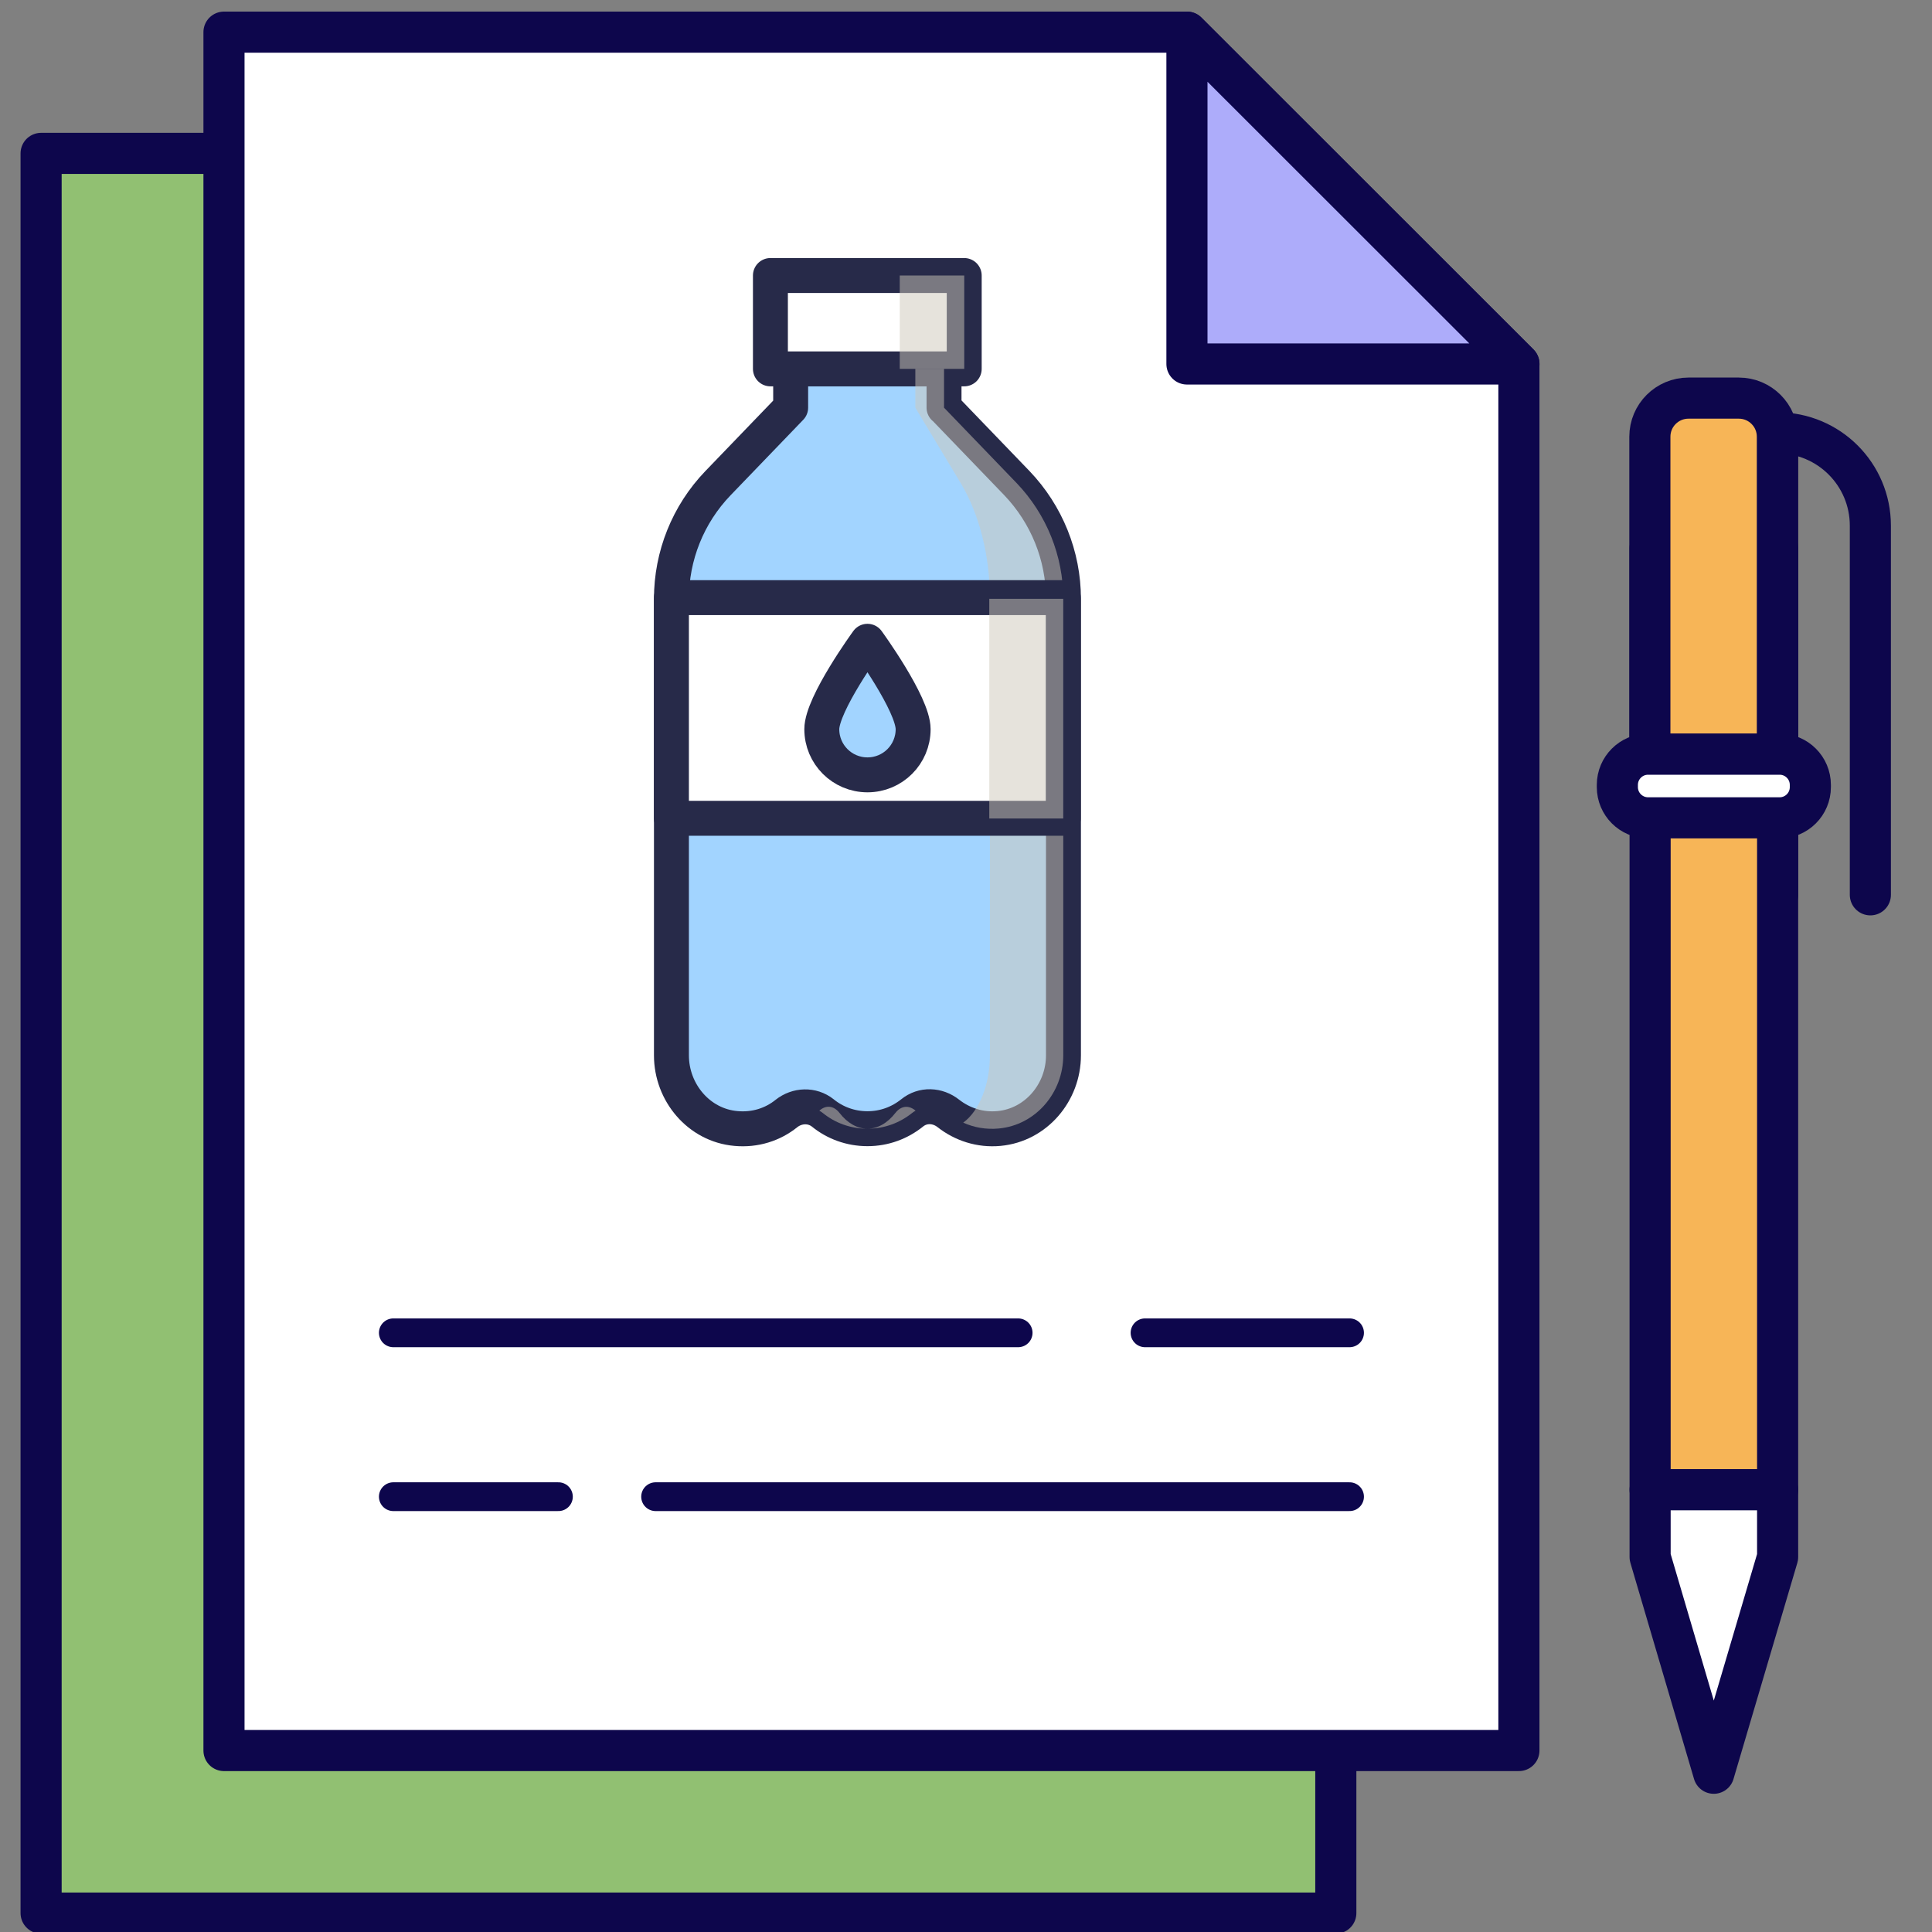
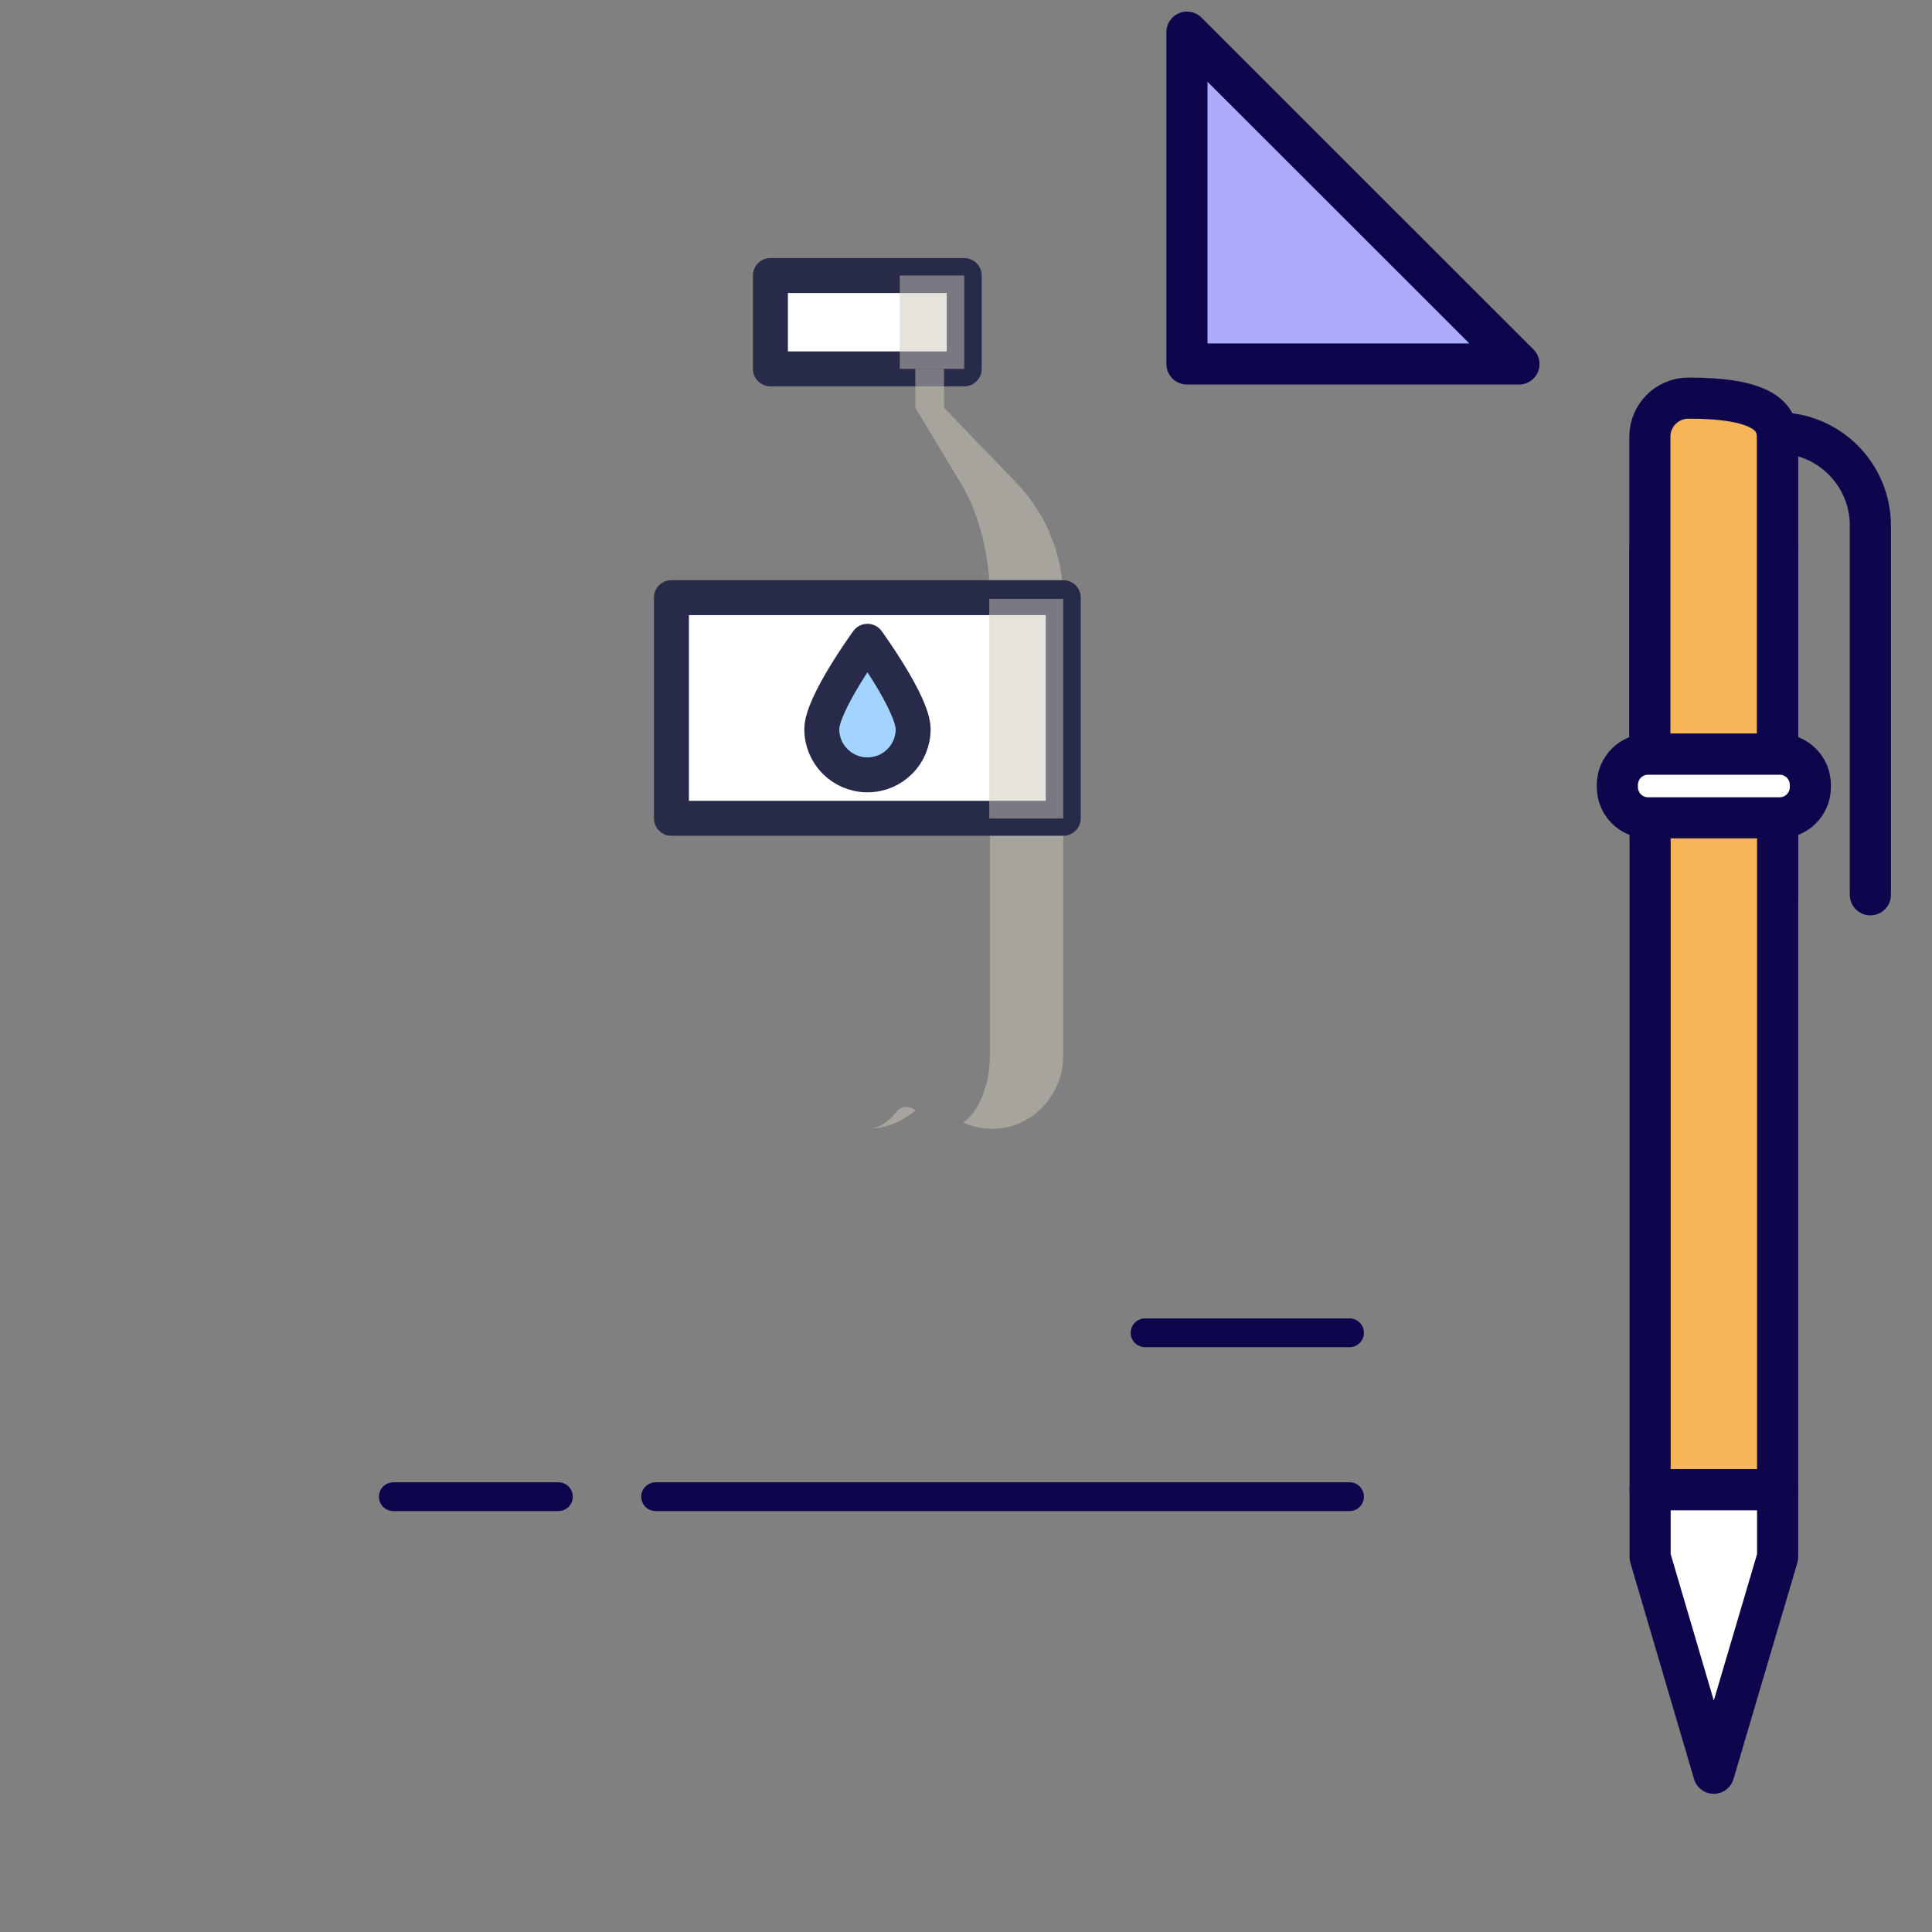
<svg xmlns="http://www.w3.org/2000/svg" width="94" height="94" viewBox="0 0 94 94" fill="none">
  <rect x="0" y="0" width="94" height="94" fill="#808080" stroke="none" />
  <g clip-path="url(#clip0_958_5385)">
-     <path d="M64.993 23.617V93.08H2V7.463H48.849L64.993 23.617Z" fill="#91C072" stroke="#0D064C" stroke-width="2" stroke-linecap="round" stroke-linejoin="round" />
-     <path d="M57.748 1.564H10.898V85.171H73.901V17.709L57.748 1.564Z" fill="white" stroke="#0D064C" stroke-width="2" stroke-linecap="round" stroke-linejoin="round" />
    <path d="M57.75 17.709V1.564L73.904 17.709H57.75Z" fill="#ADACFA" stroke="#0D064C" stroke-width="2" stroke-linecap="round" stroke-linejoin="round" />
    <path d="M55.711 64.847H65.661" stroke="#0D064C" stroke-width="1.4" stroke-linecap="round" stroke-linejoin="round" />
-     <path d="M19.137 64.847H49.537" stroke="#0D064C" stroke-width="1.4" stroke-linecap="round" stroke-linejoin="round" />
    <path d="M31.898 72.82H65.661" stroke="#0D064C" stroke-width="1.4" stroke-linecap="round" stroke-linejoin="round" />
    <path d="M19.137 72.82H27.169" stroke="#0D064C" stroke-width="1.4" stroke-linecap="round" stroke-linejoin="round" />
    <path d="M86.488 43.537V21.061C88.986 21.061 91.001 23.086 91.001 25.574V43.537" stroke="#0D064C" stroke-width="2" stroke-linecap="round" stroke-linejoin="round" />
    <path d="M86.489 26.665H80.285V72.482H86.489V26.665Z" fill="#F7B557" stroke="#0D064C" stroke-width="2" stroke-linecap="round" stroke-linejoin="round" />
    <path d="M86.489 75.756L83.382 86.276L80.285 75.756V72.482H86.489V75.756Z" fill="white" stroke="#0D064C" stroke-width="2" stroke-linecap="round" stroke-linejoin="round" />
-     <path d="M82.161 19.37H84.6C85.642 19.37 86.477 20.216 86.477 21.248V36.694H80.273V21.248C80.273 20.206 81.119 19.37 82.151 19.37H82.161Z" fill="#F7B557" stroke="#0D064C" stroke-width="2" stroke-linecap="round" stroke-linejoin="round" />
+     <path d="M82.161 19.37C85.642 19.37 86.477 20.216 86.477 21.248V36.694H80.273V21.248C80.273 20.206 81.119 19.37 82.151 19.37H82.161Z" fill="#F7B557" stroke="#0D064C" stroke-width="2" stroke-linecap="round" stroke-linejoin="round" />
    <path d="M86.587 36.694H80.186C79.361 36.694 78.691 37.363 78.691 38.188V38.297C78.691 39.122 79.361 39.791 80.186 39.791H86.587C87.412 39.791 88.081 39.122 88.081 38.297V38.188C88.081 37.363 87.412 36.694 86.587 36.694Z" fill="white" stroke="#0D064C" stroke-width="2" stroke-linecap="round" stroke-linejoin="round" />
-     <path d="M45.931 19.835V17.948H38.469V19.835L34.929 23.512C33.474 25.026 32.668 27.042 32.668 29.136V51.347C32.668 53.156 34.005 54.748 35.804 54.906C36.738 54.994 37.604 54.709 38.262 54.178C38.783 53.765 39.511 53.736 40.032 54.149C40.622 54.63 41.379 54.916 42.205 54.916C43.031 54.916 43.778 54.63 44.378 54.149C44.899 53.726 45.617 53.755 46.148 54.178C46.816 54.699 47.681 54.994 48.605 54.906C50.405 54.739 51.742 53.156 51.742 51.347V29.136C51.742 27.042 50.926 25.026 49.481 23.512L45.941 19.835H45.931Z" fill="#A2D4FF" stroke="#272A49" stroke-width="1.7" stroke-linecap="round" stroke-linejoin="round" />
    <path d="M46.913 13.405H37.484V17.947H46.913V13.405Z" fill="white" stroke="#272A49" stroke-width="1.7" stroke-linecap="round" stroke-linejoin="round" />
    <g style="mix-blend-mode:multiply" opacity="0.5">
      <path d="M49.471 23.512L45.931 19.835V17.948H44.535V19.835L46.747 23.512C47.652 25.026 48.163 27.042 48.163 29.136V51.347C48.163 52.772 47.642 54.06 46.865 54.621C47.386 54.857 47.976 54.965 48.596 54.906C50.395 54.739 51.732 53.156 51.732 51.347V29.136C51.732 27.042 50.916 25.026 49.471 23.512Z" fill="#CEC8BA" />
    </g>
    <g style="mix-blend-mode:multiply" opacity="0.5">
-       <path d="M40.846 54.149C40.561 53.785 40.178 53.755 39.863 54.041C39.922 54.07 39.981 54.109 40.03 54.149C40.62 54.631 41.377 54.916 42.203 54.916C41.692 54.916 41.22 54.631 40.846 54.149Z" fill="#CEC8BA" />
-     </g>
+       </g>
    <g style="mix-blend-mode:multiply" opacity="0.5">
      <path d="M43.564 54.149C43.19 54.63 42.718 54.916 42.207 54.916C43.033 54.916 43.78 54.63 44.38 54.149C44.429 54.109 44.488 54.07 44.547 54.041C44.232 53.765 43.849 53.785 43.564 54.149Z" fill="#CEC8BA" />
    </g>
    <path d="M51.732 29.077H32.668V39.814H51.732V29.077Z" fill="white" stroke="#272A49" stroke-width="1.7" stroke-linecap="round" stroke-linejoin="round" />
    <g style="mix-blend-mode:multiply" opacity="0.5">
      <path d="M51.731 29.136H48.133V39.824H51.731V29.136Z" fill="#CEC8BA" />
    </g>
    <path d="M44.428 35.478C44.428 36.707 43.435 37.7 42.206 37.7C40.977 37.7 39.984 36.707 39.984 35.478C39.984 34.249 42.206 31.201 42.206 31.201C42.206 31.201 44.428 34.249 44.428 35.478Z" fill="#A2D4FF" stroke="#272A49" stroke-width="1.7" stroke-linecap="round" stroke-linejoin="round" />
    <g style="mix-blend-mode:multiply" opacity="0.5">
      <path d="M46.914 13.405H43.777V17.947H46.914V13.405Z" fill="#CEC8BA" />
    </g>
  </g>
  <defs>
    <clipPath id="clip0_958_5385">
      <rect width="94" height="94" fill="white" />
    </clipPath>
  </defs>
</svg>